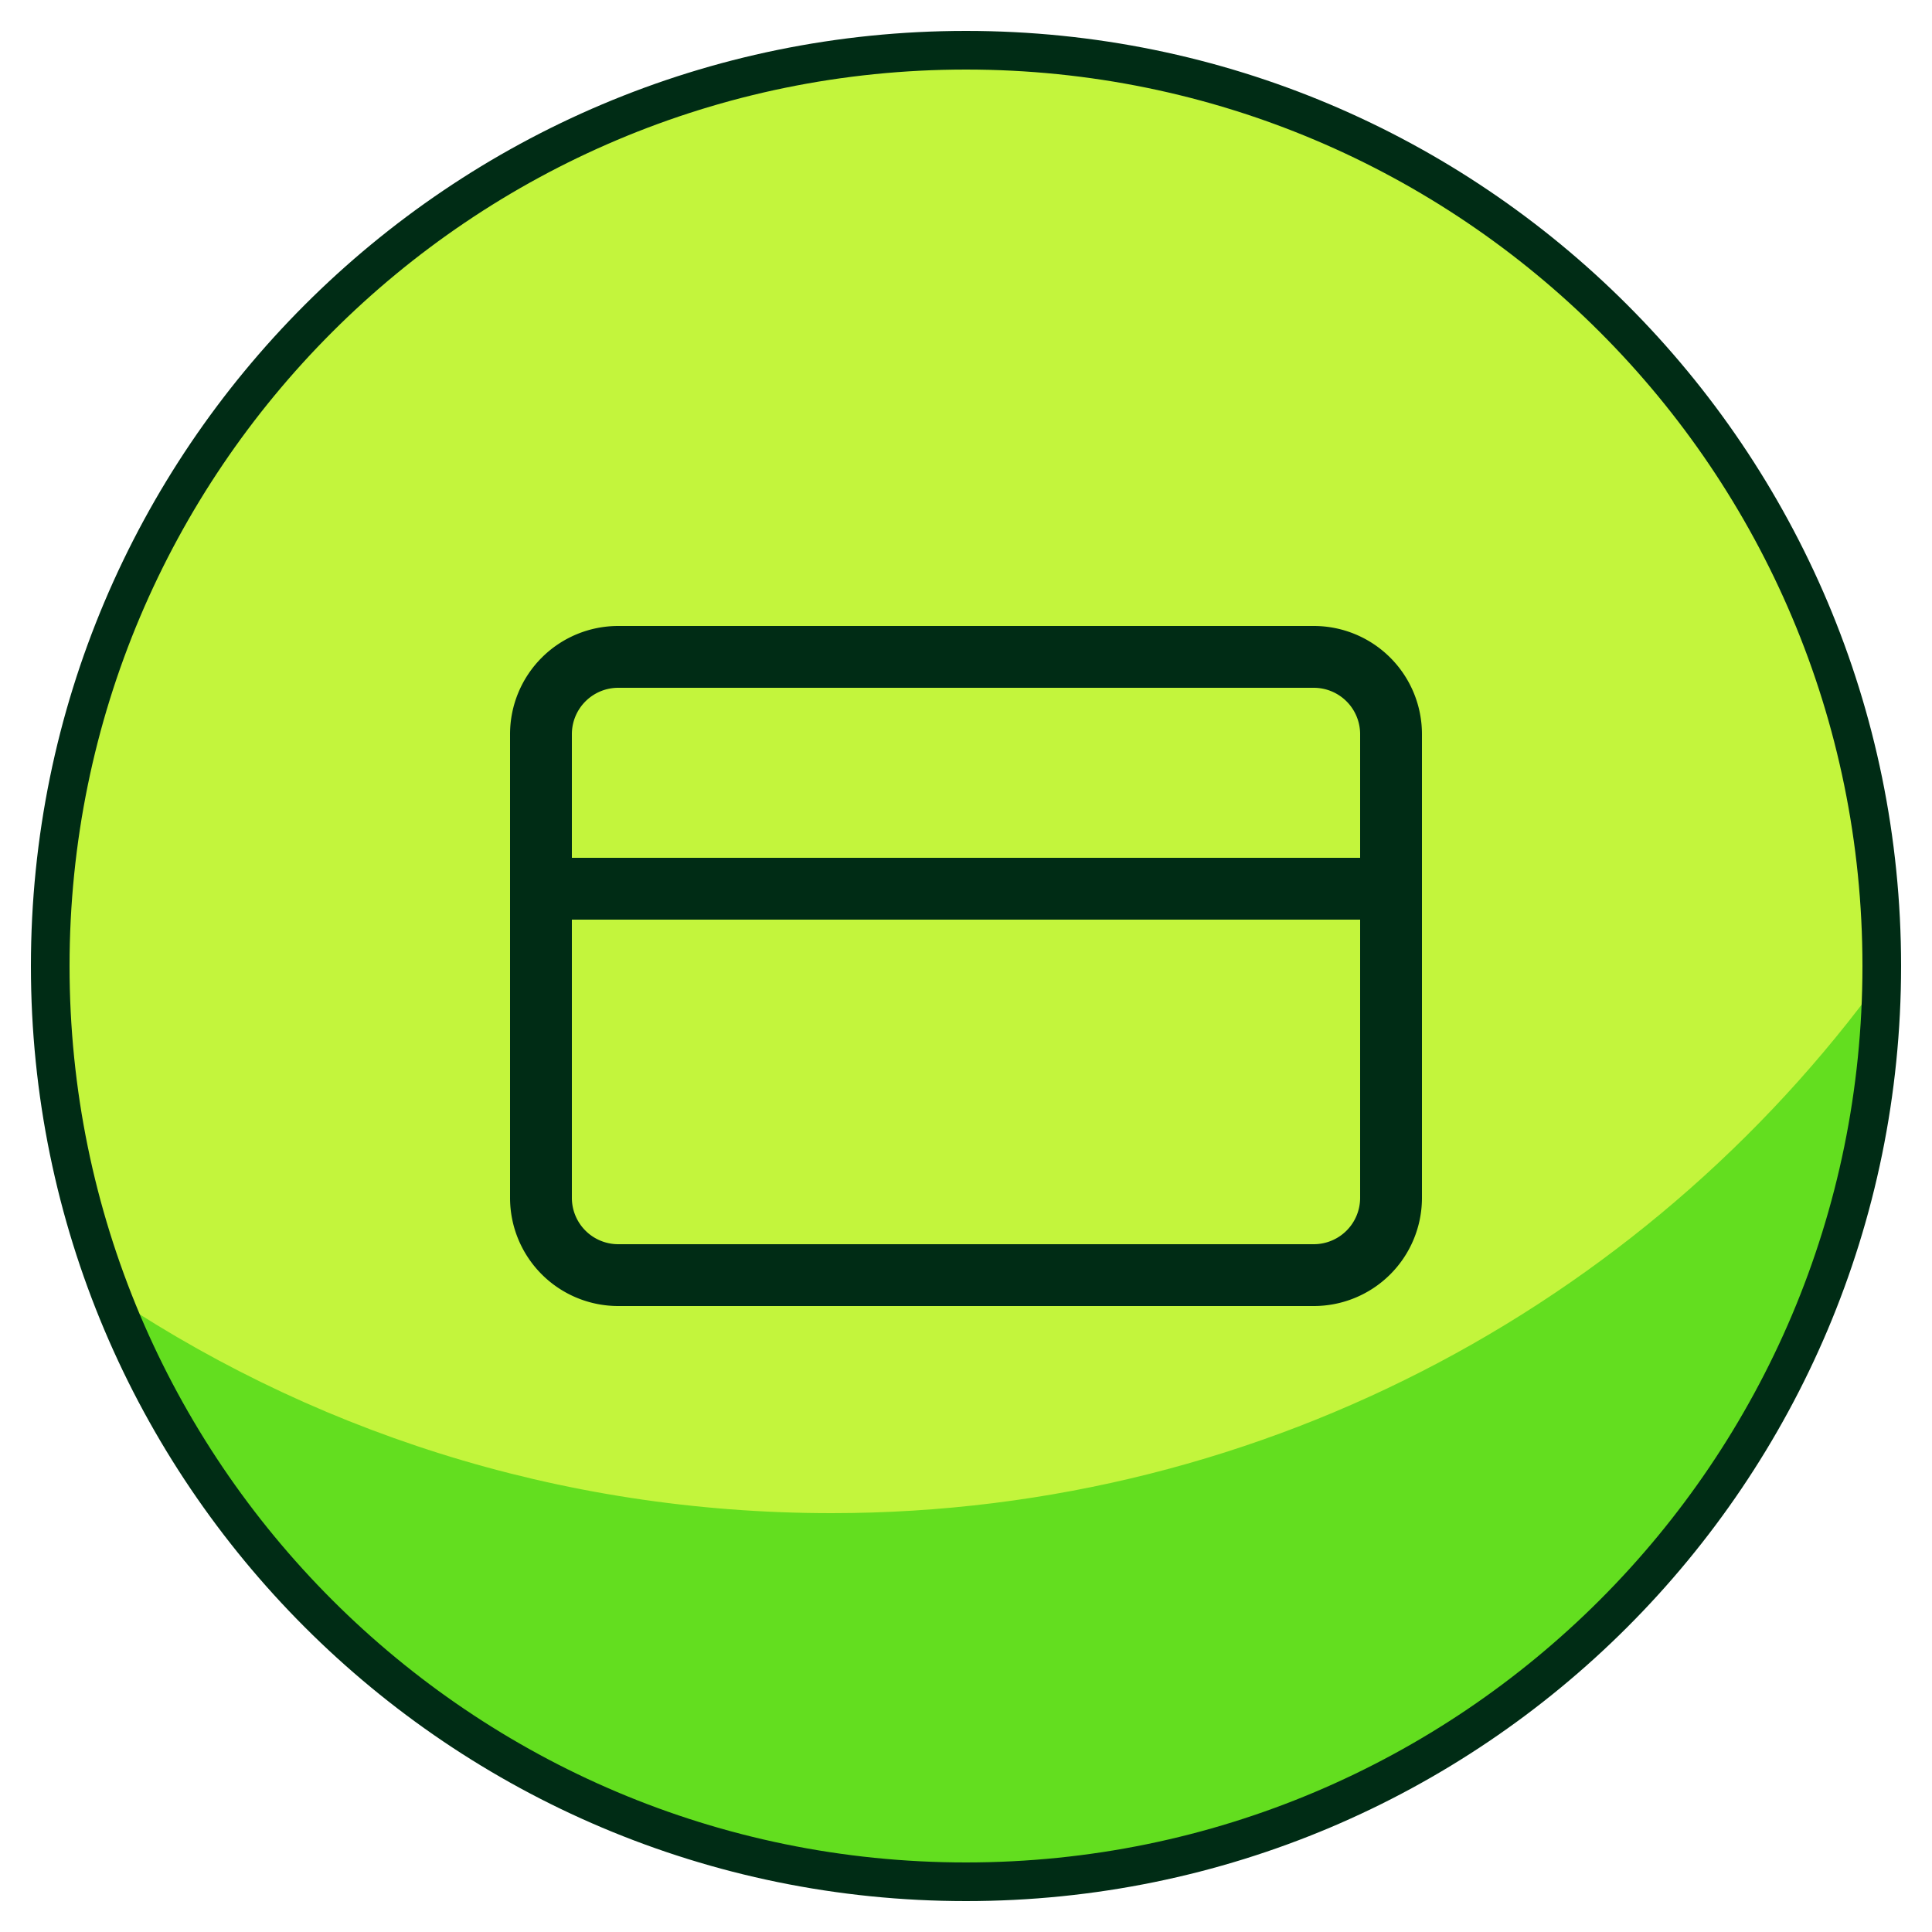
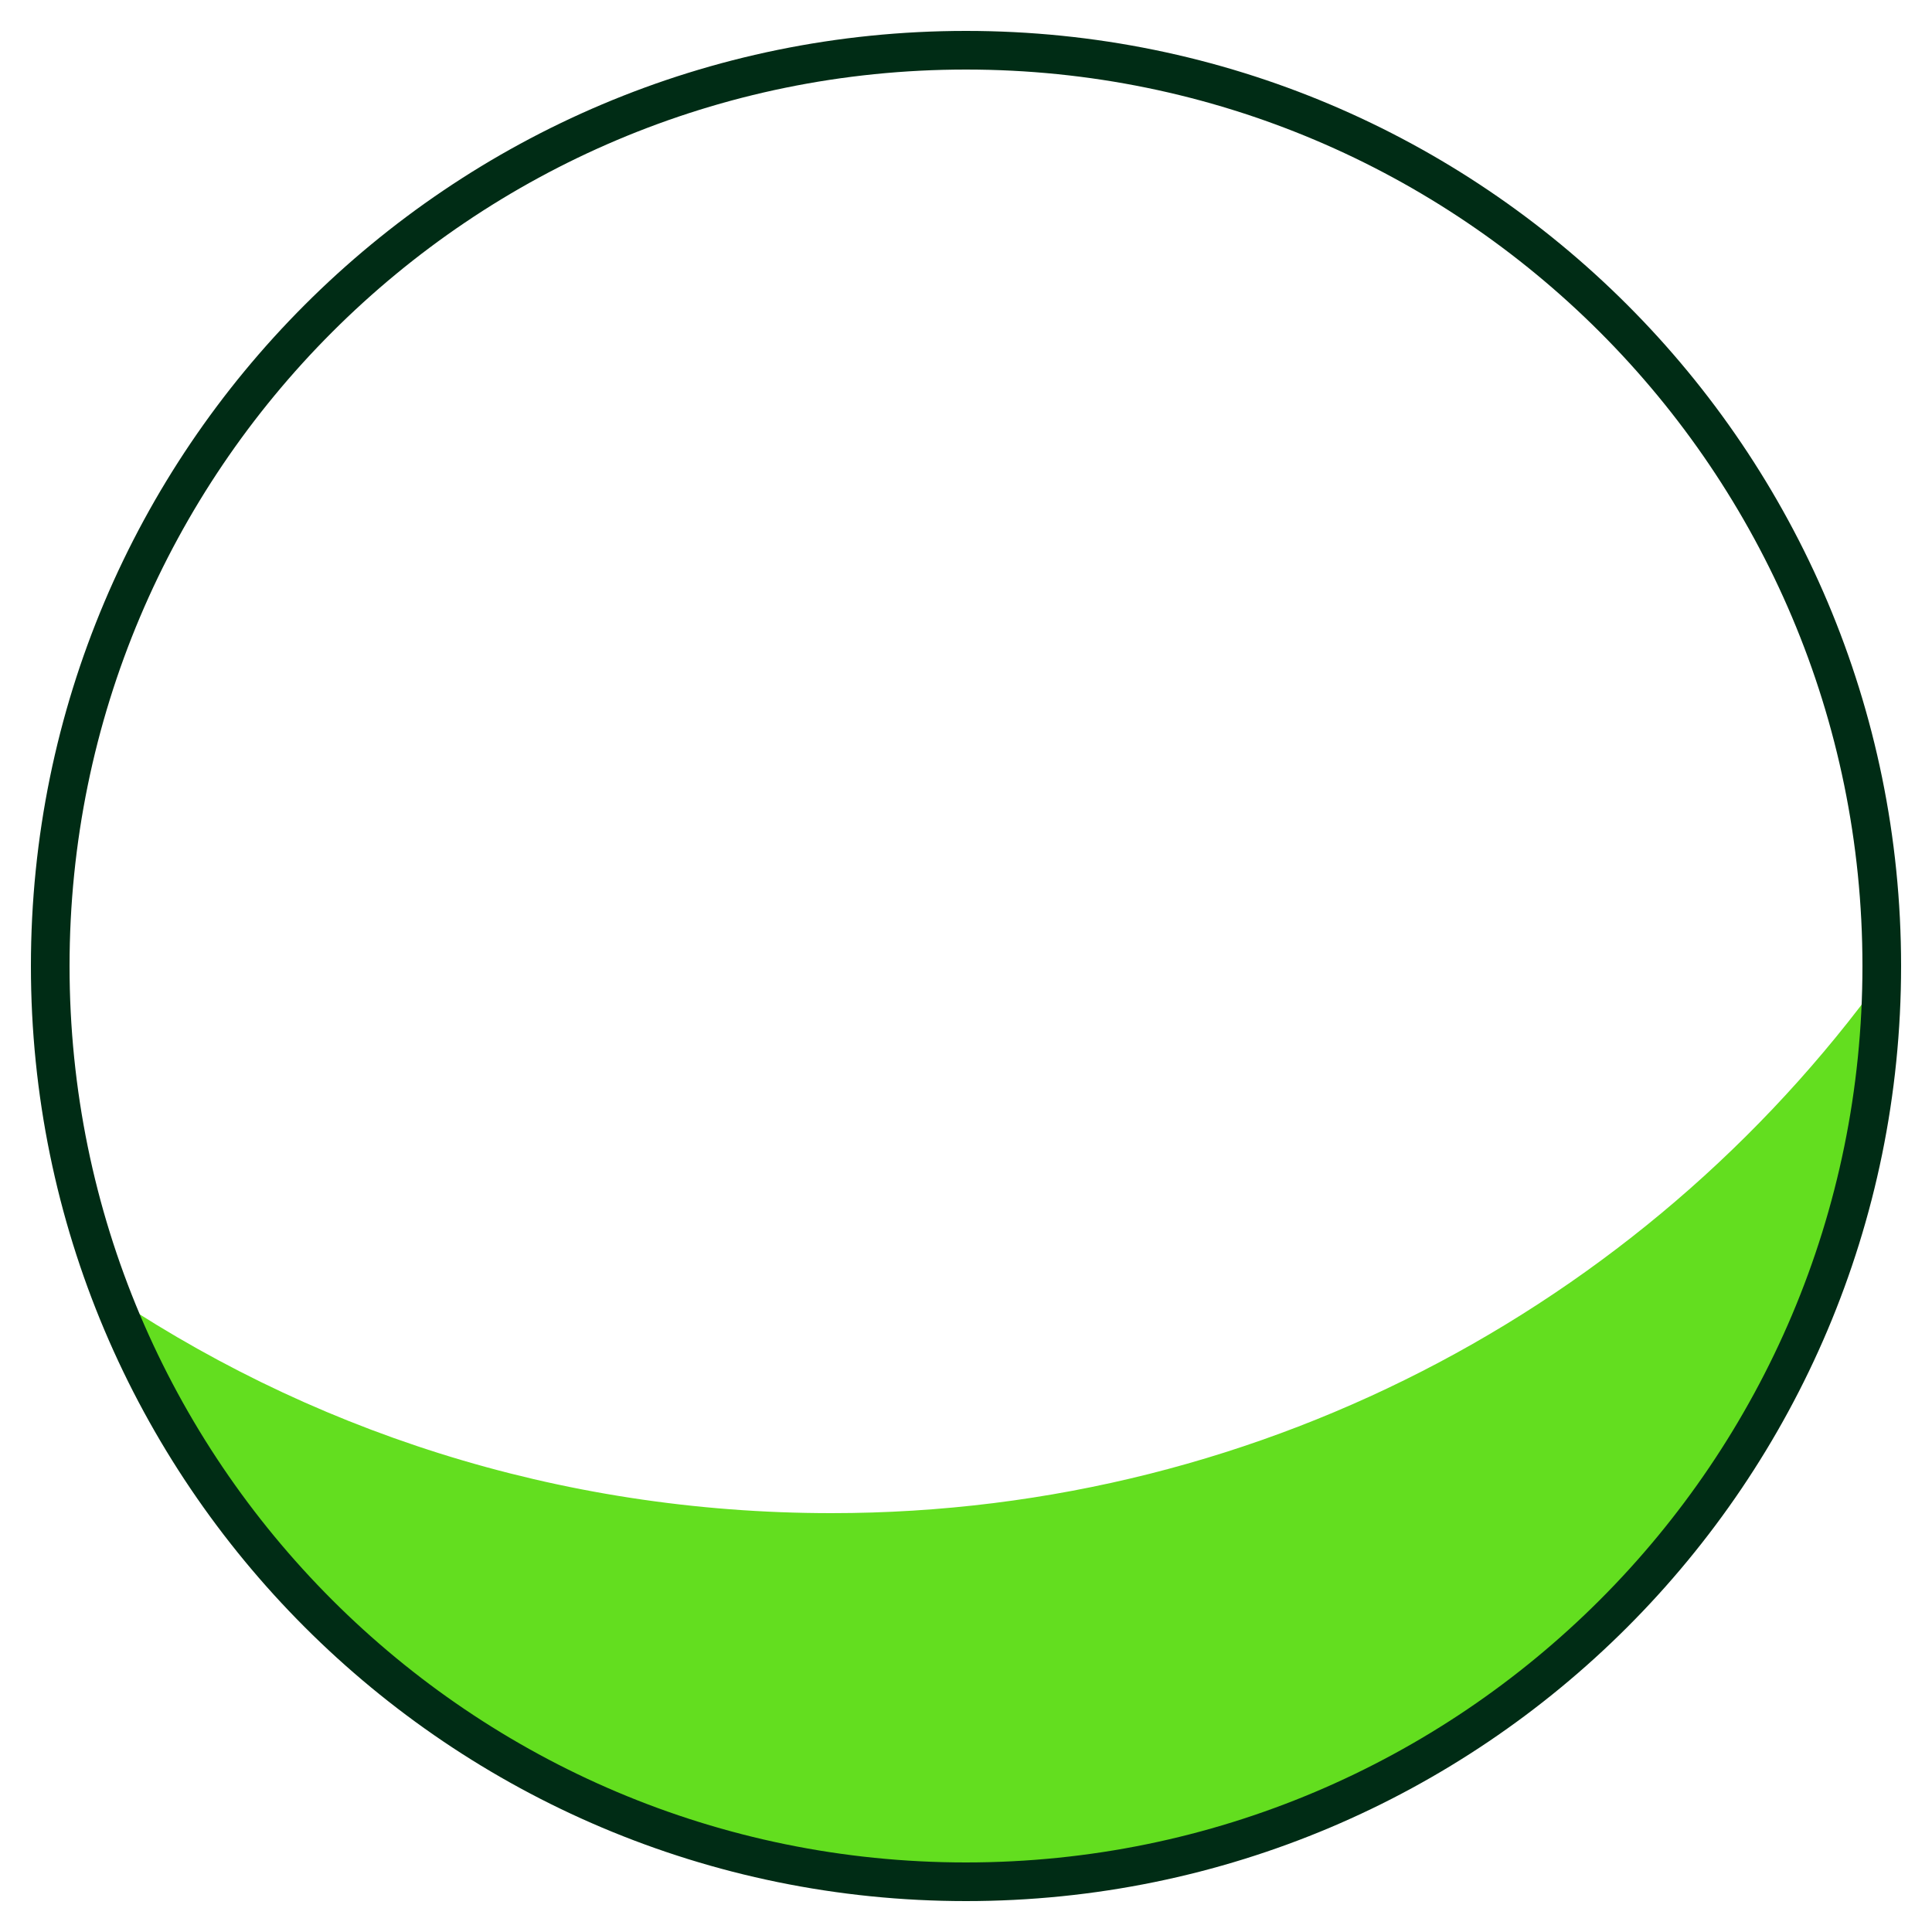
<svg xmlns="http://www.w3.org/2000/svg" width="50" height="50" fill="none">
-   <path fill="#C3F53C" d="M25 48.7c13.09 0 23.7-10.61 23.7-23.7S38.09 1.3 25 1.3C11.913 1.3 1.3 11.91 1.3 25S11.913 48.7 25 48.7z" />
  <path fill="#63DE1F" d="M49 24.88V25c0 13.26-10.74 24-24 24-10.32 0-19.14-6.54-22.5-15.72 5.4 3.72 11.94 5.88 19.02 5.88 11.34 0 21.42-5.64 27.48-14.28z" />
  <path stroke="#002C15" stroke-miterlimit="10" d="M25 48.7c13.09 0 23.7-10.61 23.7-23.7S38.09 1.3 25 1.3C11.913 1.3 1.3 11.91 1.3 25S11.913 48.7 25 48.7z" />
-   <path stroke="#002C15" stroke-linecap="round" stroke-linejoin="round" stroke-width="1.6" d="M14 23h22m-20-6h18a2 2 0 0 1 2 2v12a2 2 0 0 1-2 2H16a2 2 0 0 1-2-2V19a2 2 0 0 1 2-2z" />
</svg>